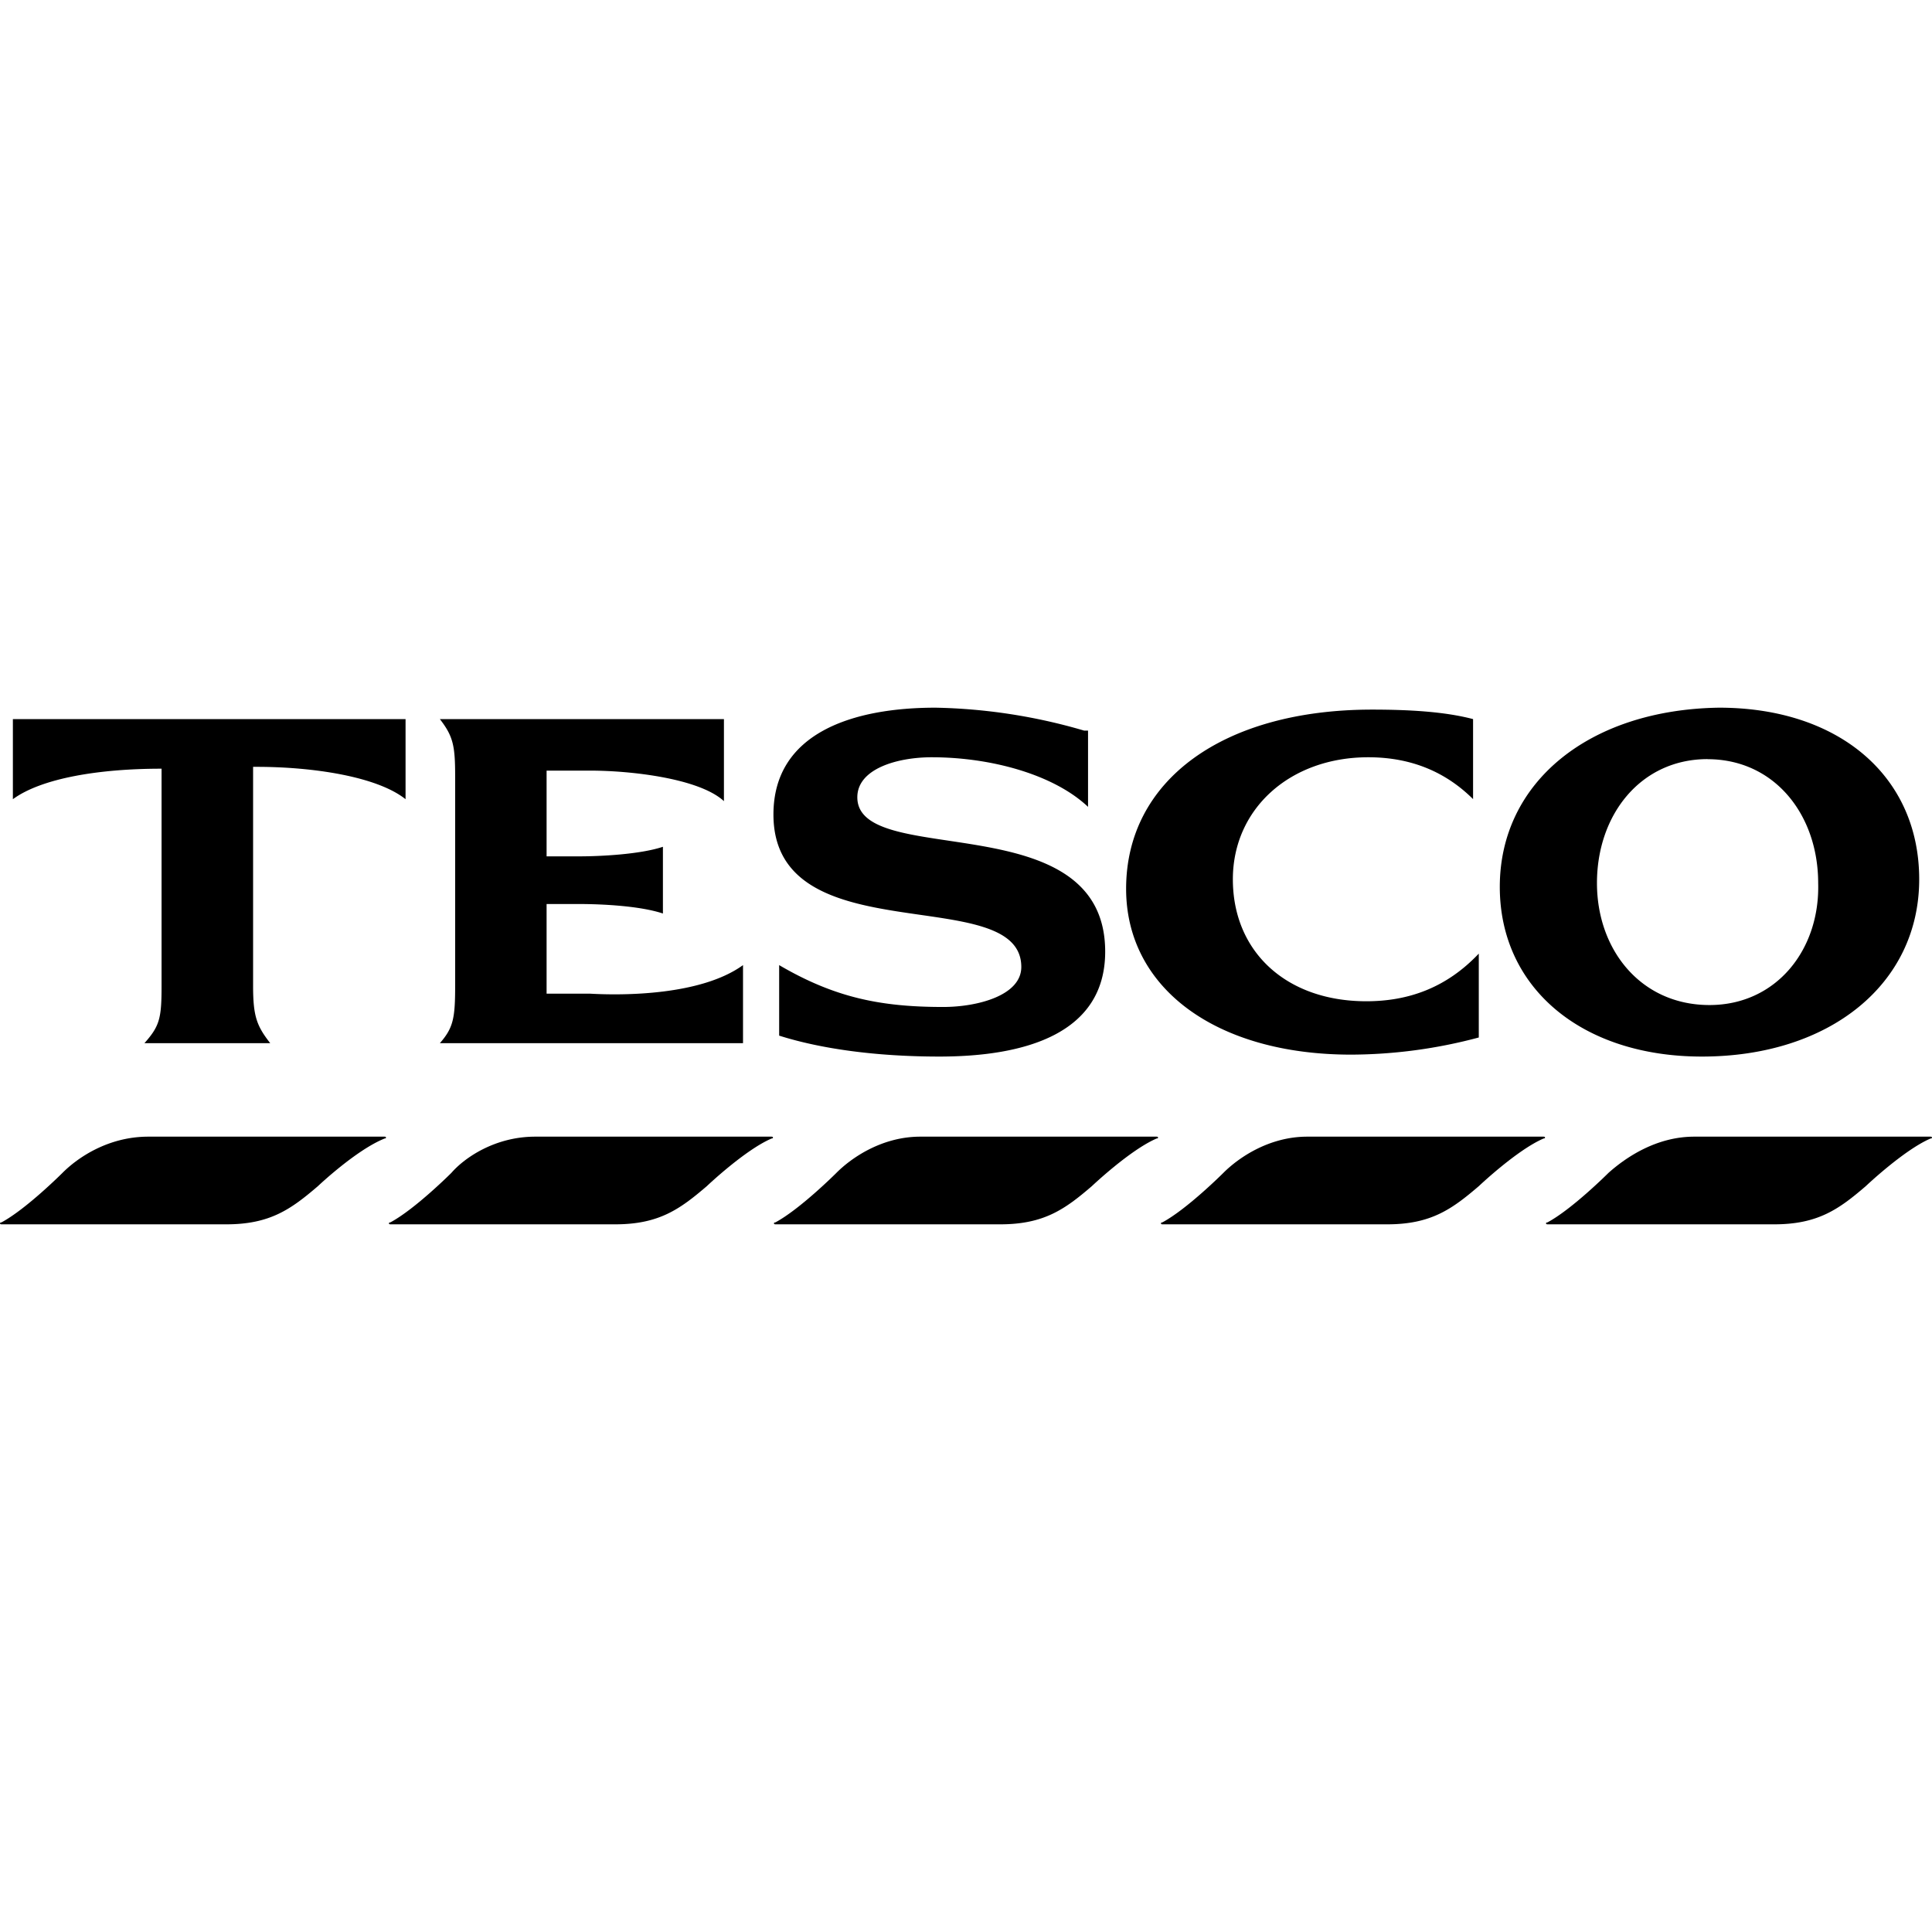
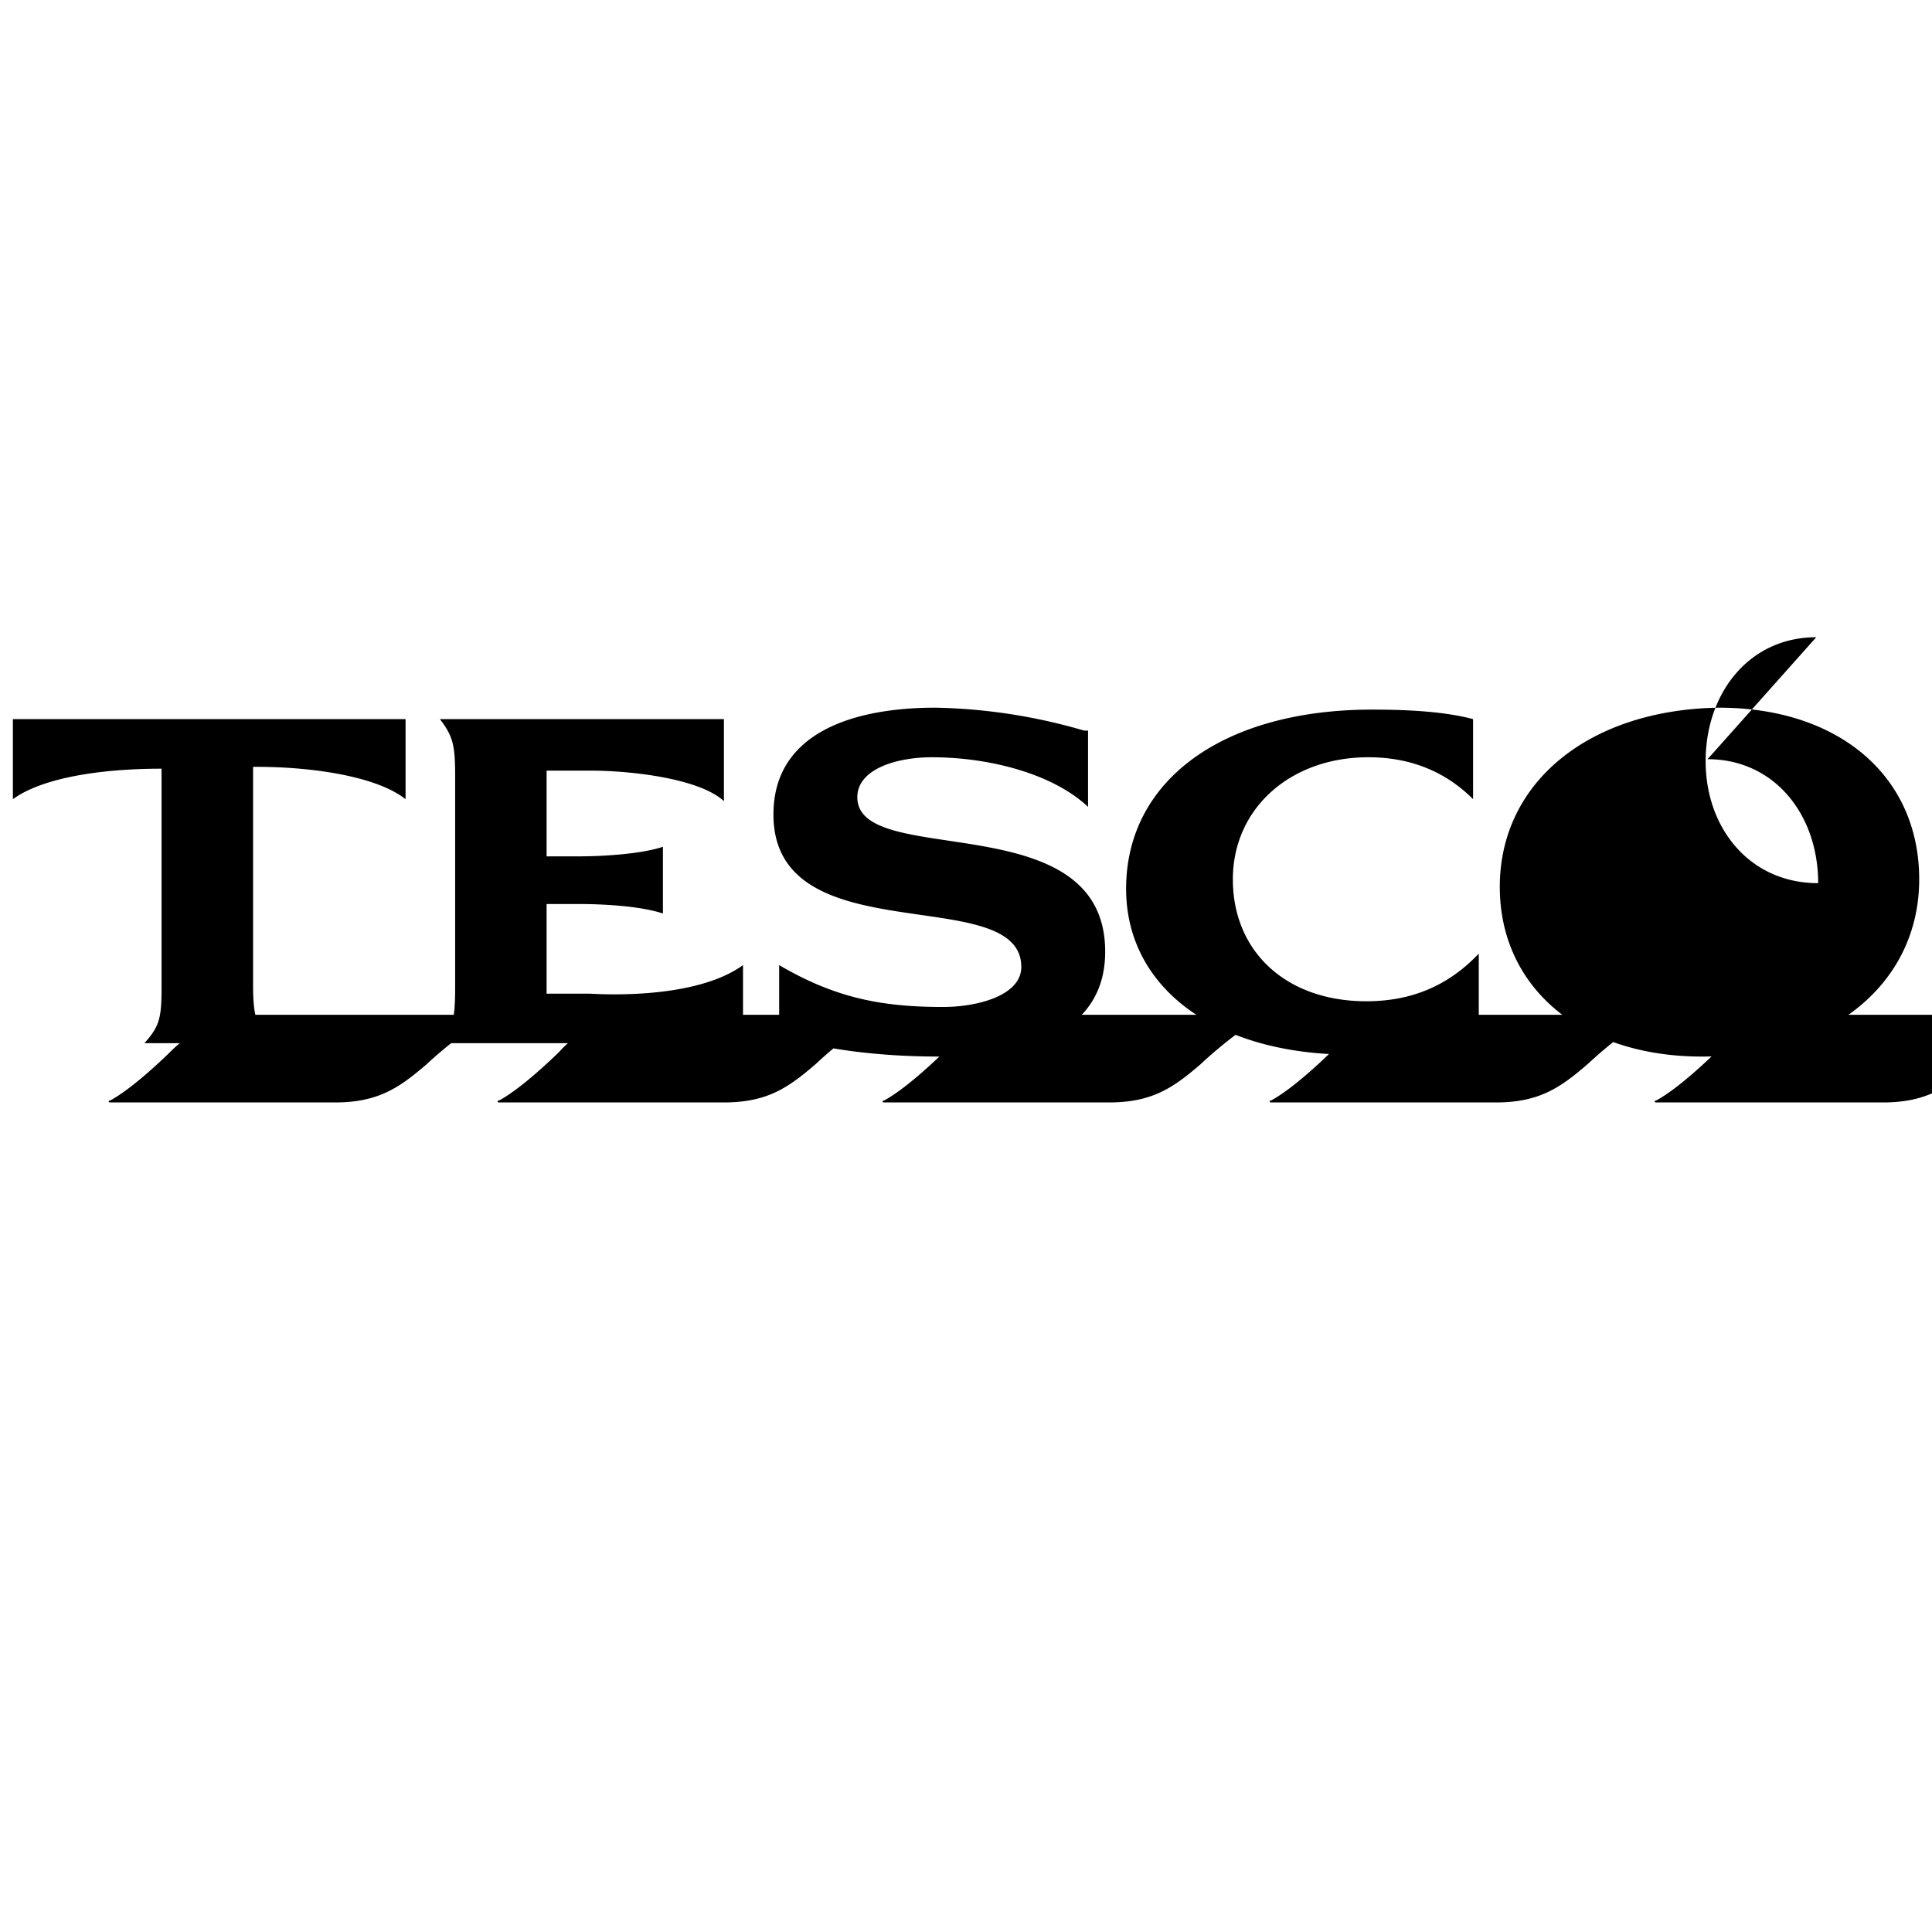
<svg xmlns="http://www.w3.org/2000/svg" width="1em" height="1em" viewBox="0 0 24 24">
-   <path fill="currentColor" d="M11.621 8.791c-1.018 0-2.013.308-2.013 1.327c0 1.752 3.079.828 3.079 1.894c0 .355-.545.497-.971.497c-.781 0-1.35-.118-2.037-.52v.876c.521.165 1.208.26 1.99.26c1.065 0 2.06-.284 2.06-1.303c0-1.847-3.079-1.018-3.079-1.918c0-.355.498-.497.924-.497c.734 0 1.515.213 1.942.616v-.947h-.048a7 7 0 0 0-1.847-.285m9.733 0c-1.61.024-2.723.924-2.723 2.226c0 1.255 1.018 2.108 2.51 2.108c1.586 0 2.7-.9 2.7-2.202c0-1.279-.995-2.132-2.487-2.132m-4.31.024c-1.847 0-3.055.876-3.055 2.226c0 1.231 1.113 2.06 2.795 2.06a6.2 6.2 0 0 0 1.586-.213v-1.042c-.403.426-.876.592-1.397.592c-.994 0-1.658-.615-1.658-1.515c0-.876.71-1.516 1.682-1.516c.544 0 .97.19 1.302.52v-.994c-.355-.094-.805-.118-1.255-.118M.16 8.933v.995c.355-.26 1.066-.379 1.847-.379v2.7c0 .402-.024.497-.213.71h1.563c-.166-.213-.213-.331-.213-.71V9.526h.047c.687 0 1.492.118 1.847.402v-.995zm5.304 0c.166.214.19.332.19.711v2.605c0 .402-.024.52-.19.71H9.23v-.97c-.521.378-1.492.378-1.895.355H6.79V11.23h.403c.284 0 .758.023 1.042.118v-.829c-.284.095-.781.119-1.042.119H6.79V9.573h.545c.498 0 1.35.095 1.658.379V8.933zm15.748.498c.829 0 1.374.687 1.374 1.54c.023.828-.522 1.514-1.35 1.514c-.853 0-1.398-.686-1.398-1.515c0-.852.545-1.54 1.374-1.54m-19.37 4.69c-.498 0-.877.26-1.066.45c0 0-.45.45-.758.615c-.024 0-.024.024 0 .024h2.794c.545 0 .805-.19 1.137-.474c0 0 .474-.45.829-.592c.023 0 .023-.023 0-.023zm4.806 0c-.497 0-.876.26-1.041.45c0 0-.45.45-.758.615c-.024 0-.024.024 0 .024h2.794c.545 0 .805-.19 1.137-.474c0 0 .473-.45.805-.592c.023 0 .023-.023 0-.023zm4.784 0c-.474 0-.853.26-1.042.45c0 0-.45.45-.758.615c-.024 0-.024.024 0 .024h2.794c.545 0 .806-.19 1.137-.474c0 0 .474-.45.805-.592c.024 0 .024-.023 0-.023zm4.807 0c-.474 0-.852.26-1.042.45c0 0-.45.45-.758.615c-.023 0-.023.024 0 .024h2.794c.545 0 .805-.19 1.137-.474c0 0 .474-.45.805-.592c.024 0 .024-.023 0-.023zm4.807 0c-.473 0-.852.26-1.065.45c0 0-.45.45-.758.615c-.024 0-.024.024 0 .024h2.818c.544 0 .805-.19 1.136-.474c0 0 .474-.45.805-.592c.024 0 .024-.023 0-.023z" />
+   <path fill="currentColor" d="M11.621 8.791c-1.018 0-2.013.308-2.013 1.327c0 1.752 3.079.828 3.079 1.894c0 .355-.545.497-.971.497c-.781 0-1.35-.118-2.037-.52v.876c.521.165 1.208.26 1.99.26c1.065 0 2.06-.284 2.06-1.303c0-1.847-3.079-1.018-3.079-1.918c0-.355.498-.497.924-.497c.734 0 1.515.213 1.942.616v-.947h-.048a7 7 0 0 0-1.847-.285m9.733 0c-1.61.024-2.723.924-2.723 2.226c0 1.255 1.018 2.108 2.51 2.108c1.586 0 2.7-.9 2.7-2.202c0-1.279-.995-2.132-2.487-2.132m-4.31.024c-1.847 0-3.055.876-3.055 2.226c0 1.231 1.113 2.06 2.795 2.06a6.2 6.2 0 0 0 1.586-.213v-1.042c-.403.426-.876.592-1.397.592c-.994 0-1.658-.615-1.658-1.515c0-.876.71-1.516 1.682-1.516c.544 0 .97.19 1.302.52v-.994c-.355-.094-.805-.118-1.255-.118M.16 8.933v.995c.355-.26 1.066-.379 1.847-.379v2.7c0 .402-.024.497-.213.71h1.563c-.166-.213-.213-.331-.213-.71V9.526h.047c.687 0 1.492.118 1.847.402v-.995zm5.304 0c.166.214.19.332.19.711v2.605c0 .402-.024.52-.19.71H9.23v-.97c-.521.378-1.492.378-1.895.355H6.79V11.23h.403c.284 0 .758.023 1.042.118v-.829c-.284.095-.781.119-1.042.119H6.79V9.573h.545c.498 0 1.35.095 1.658.379V8.933zm15.748.498c.829 0 1.374.687 1.374 1.54c-.853 0-1.398-.686-1.398-1.515c0-.852.545-1.54 1.374-1.54m-19.37 4.69c-.498 0-.877.26-1.066.45c0 0-.45.45-.758.615c-.024 0-.024.024 0 .024h2.794c.545 0 .805-.19 1.137-.474c0 0 .474-.45.829-.592c.023 0 .023-.023 0-.023zm4.806 0c-.497 0-.876.26-1.041.45c0 0-.45.45-.758.615c-.024 0-.024.024 0 .024h2.794c.545 0 .805-.19 1.137-.474c0 0 .473-.45.805-.592c.023 0 .023-.023 0-.023zm4.784 0c-.474 0-.853.26-1.042.45c0 0-.45.45-.758.615c-.024 0-.024.024 0 .024h2.794c.545 0 .806-.19 1.137-.474c0 0 .474-.45.805-.592c.024 0 .024-.023 0-.023zm4.807 0c-.474 0-.852.26-1.042.45c0 0-.45.45-.758.615c-.023 0-.023.024 0 .024h2.794c.545 0 .805-.19 1.137-.474c0 0 .474-.45.805-.592c.024 0 .024-.023 0-.023zm4.807 0c-.473 0-.852.26-1.065.45c0 0-.45.45-.758.615c-.024 0-.024.024 0 .024h2.818c.544 0 .805-.19 1.136-.474c0 0 .474-.45.805-.592c.024 0 .024-.023 0-.023z" />
</svg>